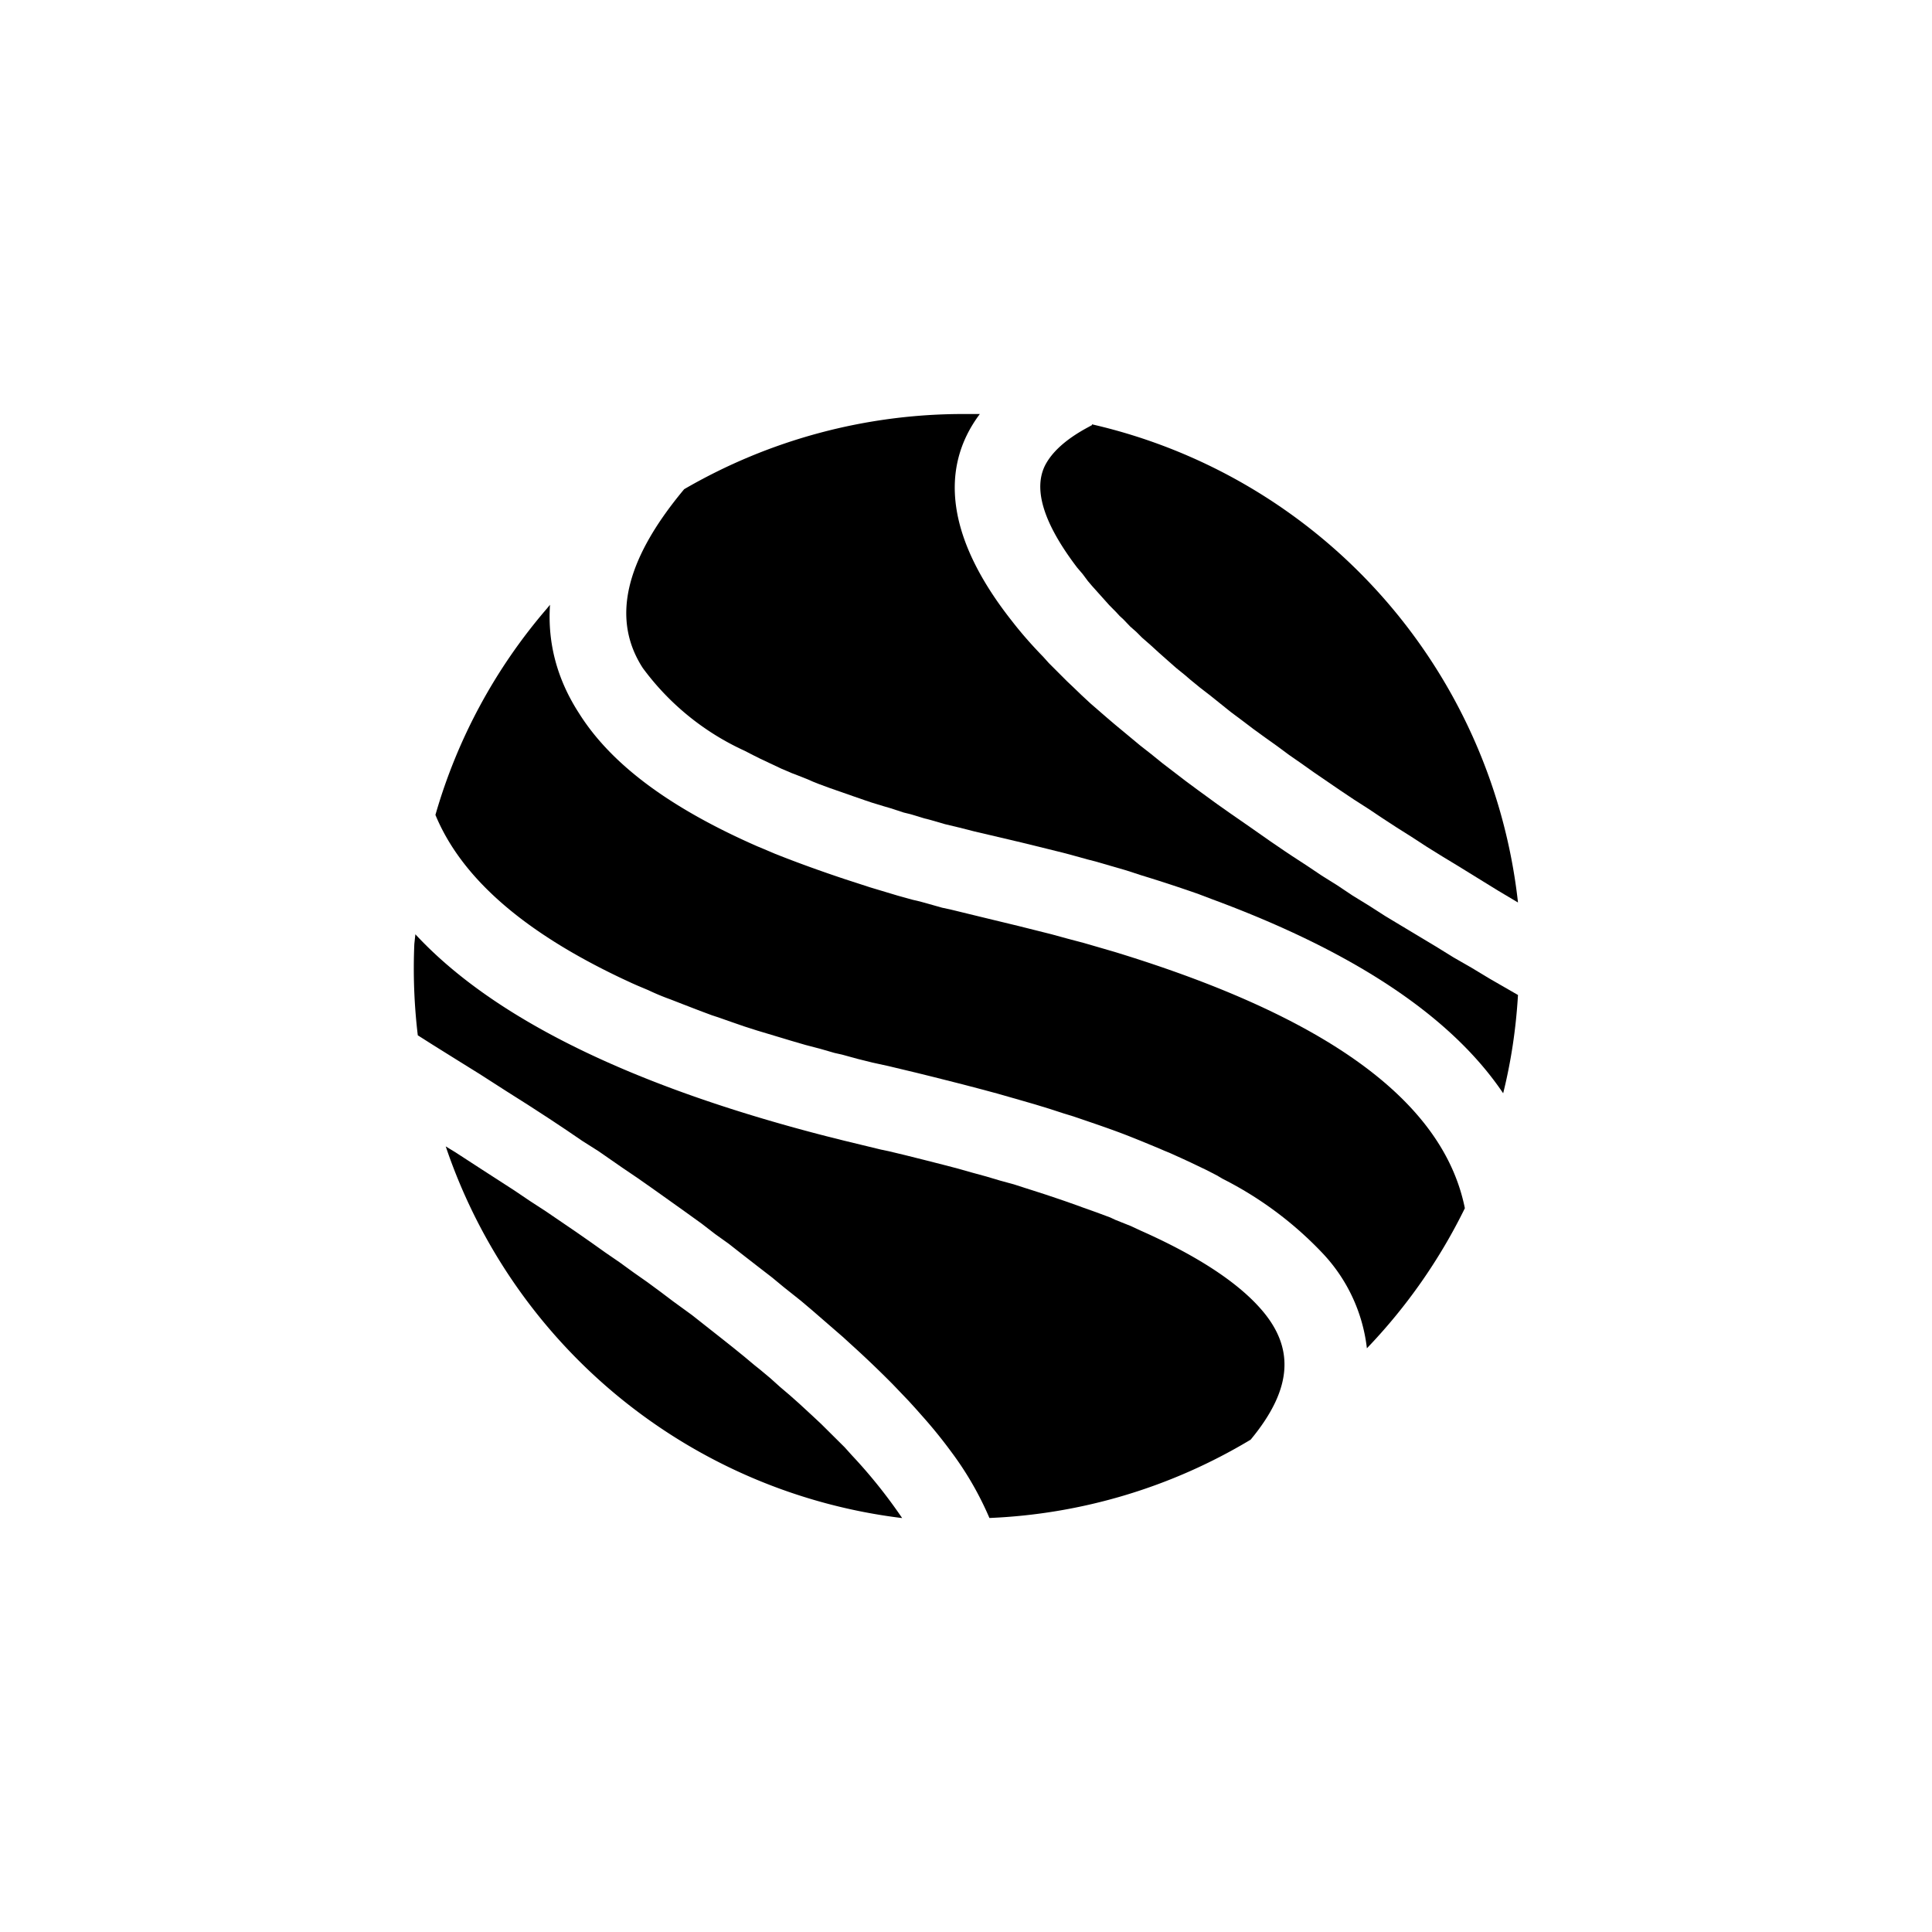
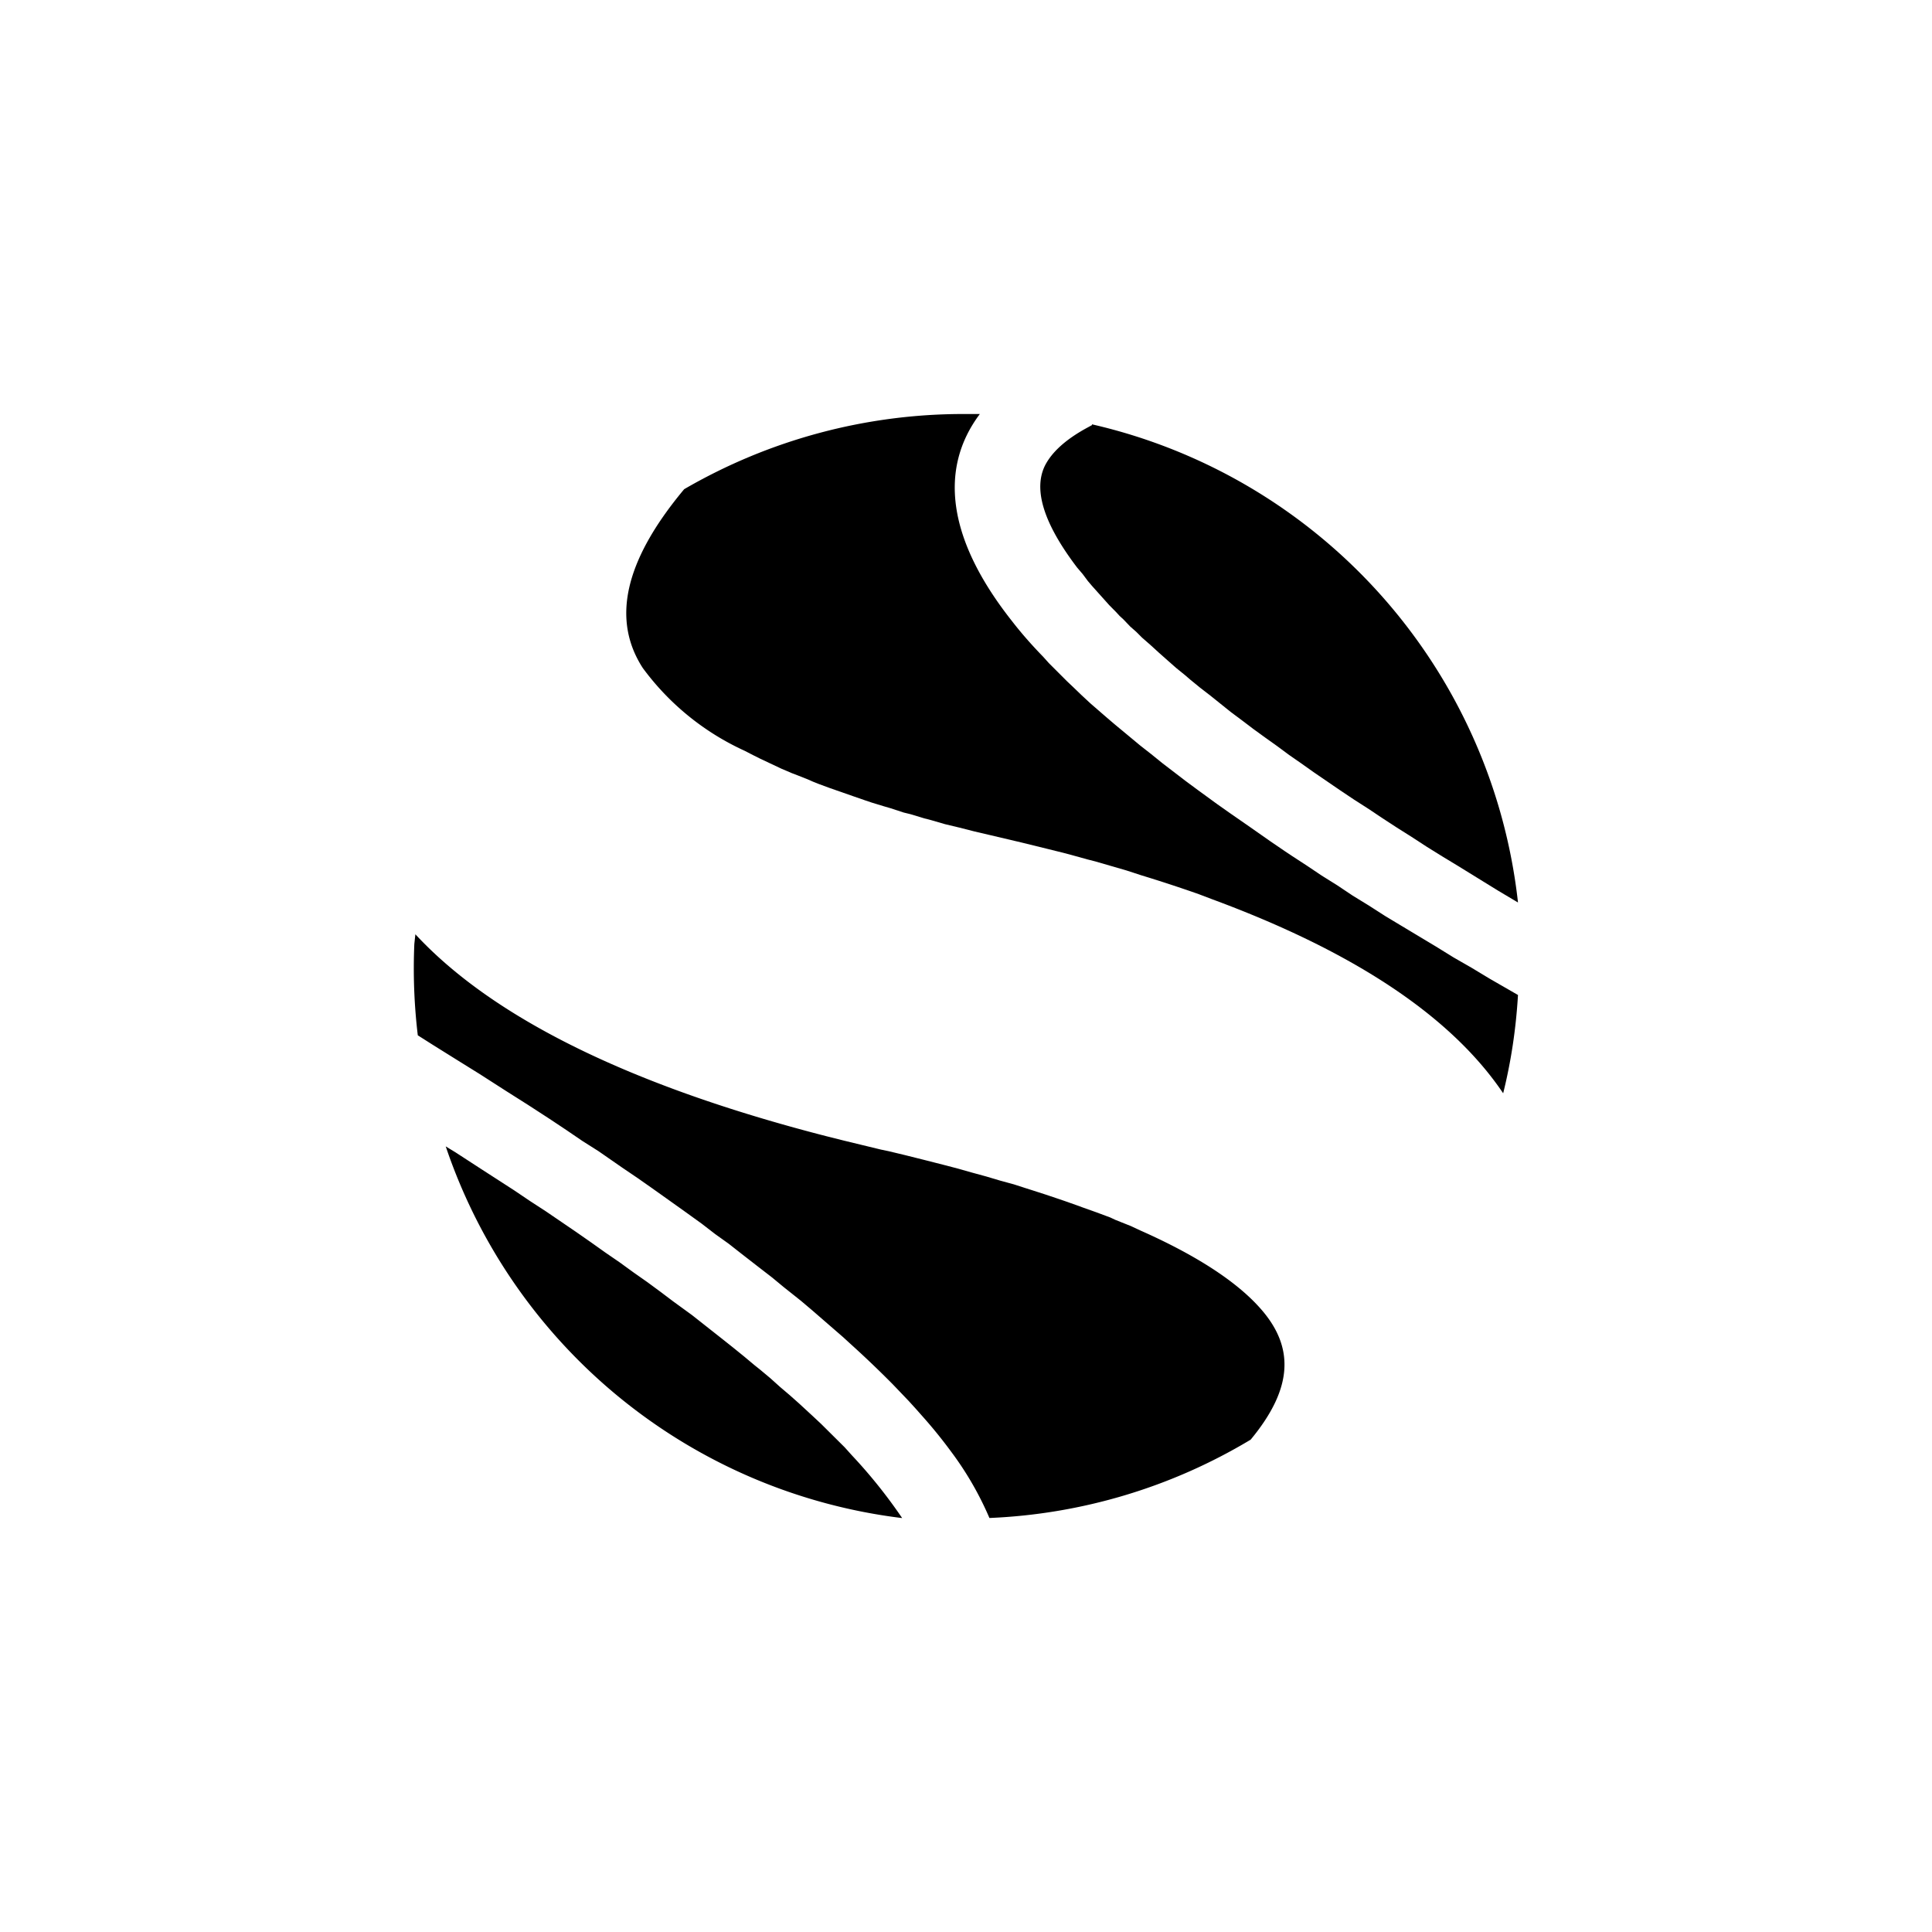
<svg xmlns="http://www.w3.org/2000/svg" width="800" height="800" viewBox="0 0 24 24">
  <path fill="currentColor" d="M5.16 11.606c.969 1.045 2.683 1.885 5.1 2.507l.223.056l.227.055l.231.056l.1.021l.196.047l.24.06l.236.06l.184.048l.18.051l.172.047l.175.052l.172.047l.158.051l.082.026l.158.051l.116.039l.112.038l.184.065l.034.013l.18.064l.172.064l.064.03l.193.077l.12.056c.685.304 1.182.626 1.478.956c.433.48.425.994-.111 1.641a6.85 6.85 0 0 1-3.245.973a4 4 0 0 0-.475-.823a6 6 0 0 0-.369-.454l-.068-.077l-.09-.099l-.197-.206q-.255-.258-.523-.5l-.095-.087l-.385-.334l-.137-.116l-.069-.055l-.146-.116l-.145-.12l-.189-.146l-.193-.15l-.158-.124l-.168-.12l-.167-.129l-.214-.154l-.223-.159l-.18-.128l-.184-.129l-.189-.128l-.291-.202l-.202-.128l-.201-.137l-.206-.137l-.265-.172l-.27-.171l-.335-.215l-.227-.141l-.343-.214l-.197-.125a7 7 0 0 1-.043-1.135zm.377 2.635l.12.073l.317.206l.412.266l.197.133l.197.128l.377.257l.185.129l.18.128l.175.12l.172.125l.171.12l.163.12l.159.12l.235.171l.223.176l.146.115l.141.112l.137.111l.129.108l.069.055l.128.107l.12.108l.12.102l.116.103l.167.154l.107.1l.292.29l.09.1q.342.364.625.78a6.86 6.86 0 0 1-5.67-4.617" />
-   <path fill="currentColor" d="M6.832 7.517c-.03.467.085.917.36 1.342c.402.642 1.14 1.182 2.215 1.654l.082.034l.141.06q.405.161.874.317l.133.043l.172.056l.343.103l.184.051l.09.021l.094.026l.184.052l.099.021l.386.094l.248.06l.215.052l.411.103l.201.055l.197.052l.193.056l.189.055c2.67.815 4.089 1.869 4.354 3.185a6.9 6.9 0 0 1-1.217 1.74a2.06 2.06 0 0 0-.557-1.188a4.5 4.5 0 0 0-1.234-.917l-.073-.043l-.124-.064l-.215-.103l-.111-.051l-.133-.06l-.073-.03l-.069-.03l-.218-.09l-.15-.06c-.219-.086-.45-.163-.69-.245l-.124-.038l-.172-.056l-.18-.055l-.18-.052l-.283-.081l-.193-.052l-.244-.064l-.253-.064l-.103-.026l-.21-.052l-.355-.085l-.197-.043l-.189-.047l-.189-.052l-.094-.021l-.18-.052l-.18-.047l-.175-.051l-.086-.026l-.343-.103l-.159-.051l-.162-.056l-.159-.056l-.077-.025l-.15-.056l-.223-.086l-.141-.055a3 3 0 0 1-.279-.116l-.133-.056l-.068-.03l-.129-.06c-1.23-.583-1.993-1.255-2.314-2.031a6.8 6.8 0 0 1 1.388-2.567l.035-.043z" />
  <path fill="currentColor" d="M11.979 5.143h.193c-.515.686-.399 1.564.402 2.576q.168.217.386.441l.069.077l.227.227l.073.069l.107.103l.111.103c.124.107.249.218.386.33l.231.192l.138.108l.137.111l.291.223l.15.111l.236.172l.163.115l.248.172l.257.18l.176.12l.09.06l.184.12l.185.124l.192.12l.193.129l.202.124l.201.129l.206.124l.428.257l.215.133l.223.128l.227.137l.231.133l.12.069q-.037.63-.184 1.221c-.647-.96-1.86-1.761-3.609-2.408l-.171-.065a18 18 0 0 0-.716-.235l-.184-.06l-.386-.112l-.098-.025l-.202-.056l-.098-.026l-.206-.051l-.313-.077l-.403-.095l-.184-.043l-.184-.047l-.18-.043l-.172-.05l-.085-.022l-.172-.052l-.086-.021l-.158-.052l-.086-.025l-.154-.047l-.077-.026l-.15-.052l-.292-.102l-.141-.052l-.065-.026l-.068-.03l-.129-.051l-.068-.026l-.129-.055l-.265-.125l-.086-.043l-.107-.055a3.24 3.24 0 0 1-1.265-1.029c-.381-.591-.24-1.316.515-2.22a6.9 6.9 0 0 1 3.48-.934" />
  <path fill="currentColor" d="M13.564 5.271a6.87 6.87 0 0 1 5.293 5.94l-.244-.145l-.3-.185l-.201-.124l-.198-.12l-.193-.12l-.184-.12l-.184-.116l-.184-.12l-.172-.115l-.175-.112l-.172-.115l-.326-.223l-.158-.112l-.154-.107l-.15-.111l-.15-.107l-.142-.103l-.141-.107l-.138-.103l-.257-.206l-.128-.099l-.12-.098l-.06-.052l-.116-.094l-.11-.097l-.107-.095l-.103-.094l-.103-.09l-.073-.073l-.073-.064l-.086-.09l-.047-.043l-.043-.047l-.085-.086l-.215-.24l-.051-.06l-.064-.086l-.069-.081c-.437-.574-.54-.986-.399-1.269c.086-.167.258-.325.528-.471l.055-.03z" />
</svg>